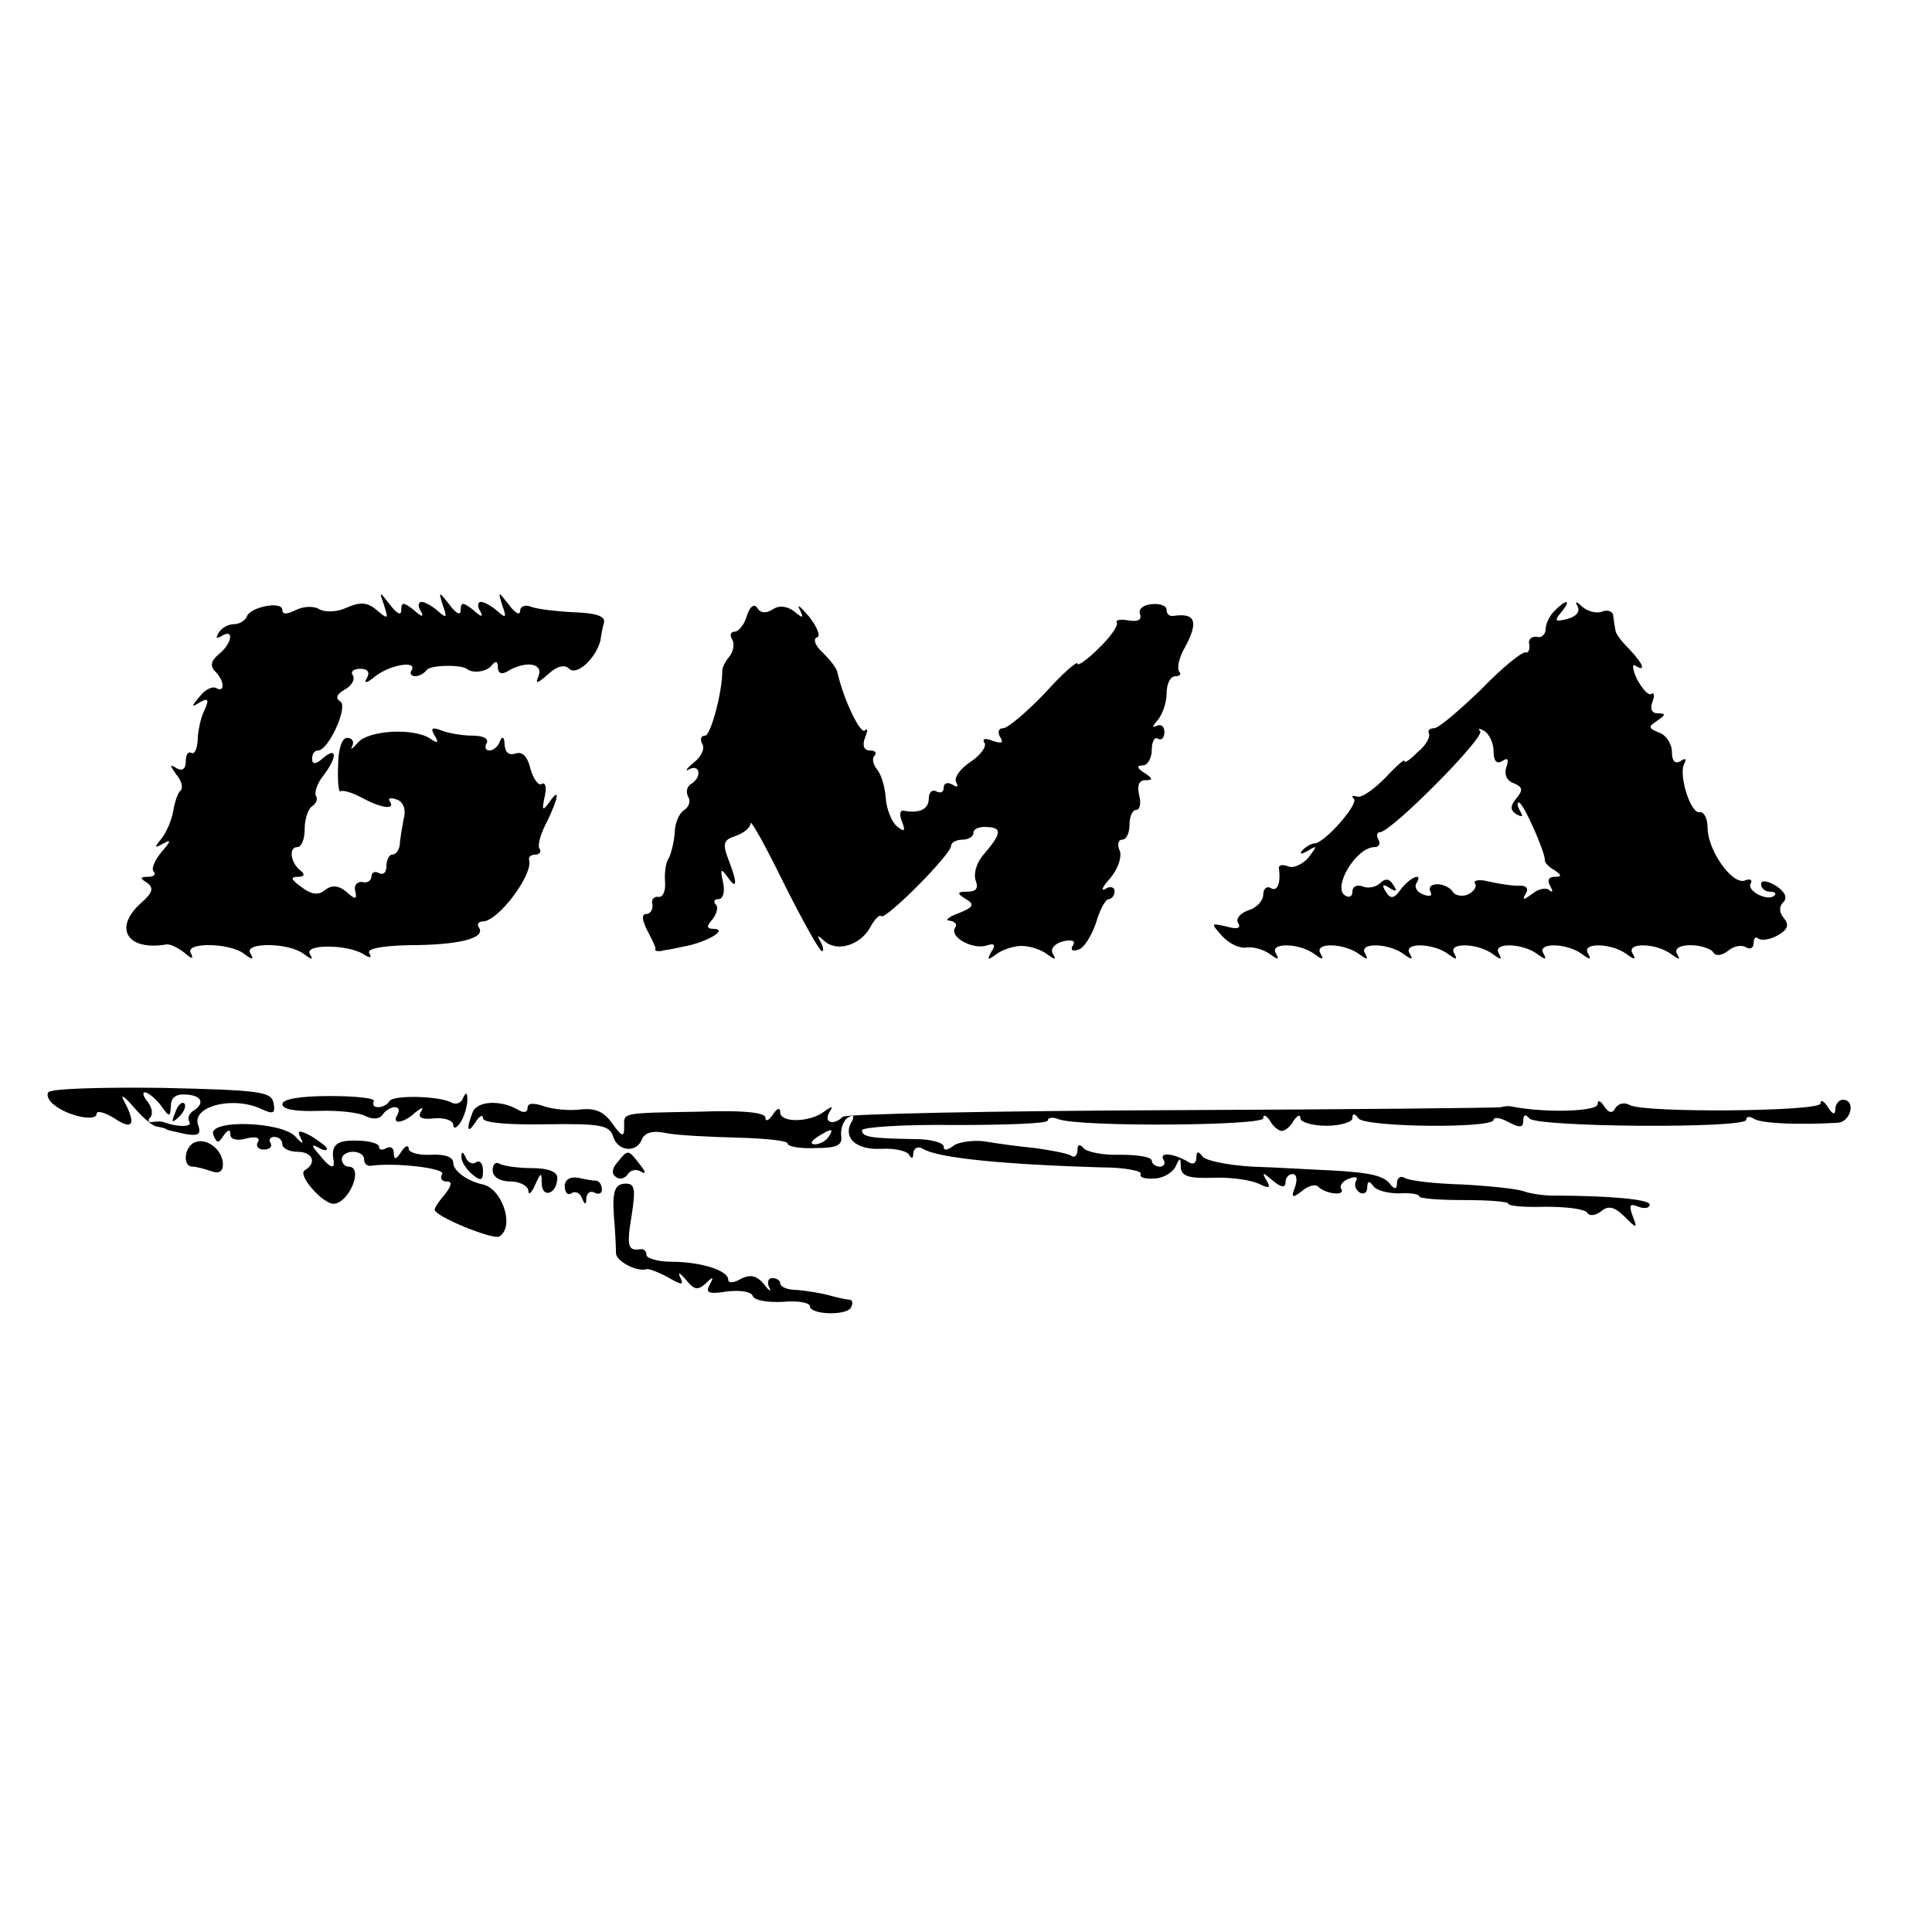
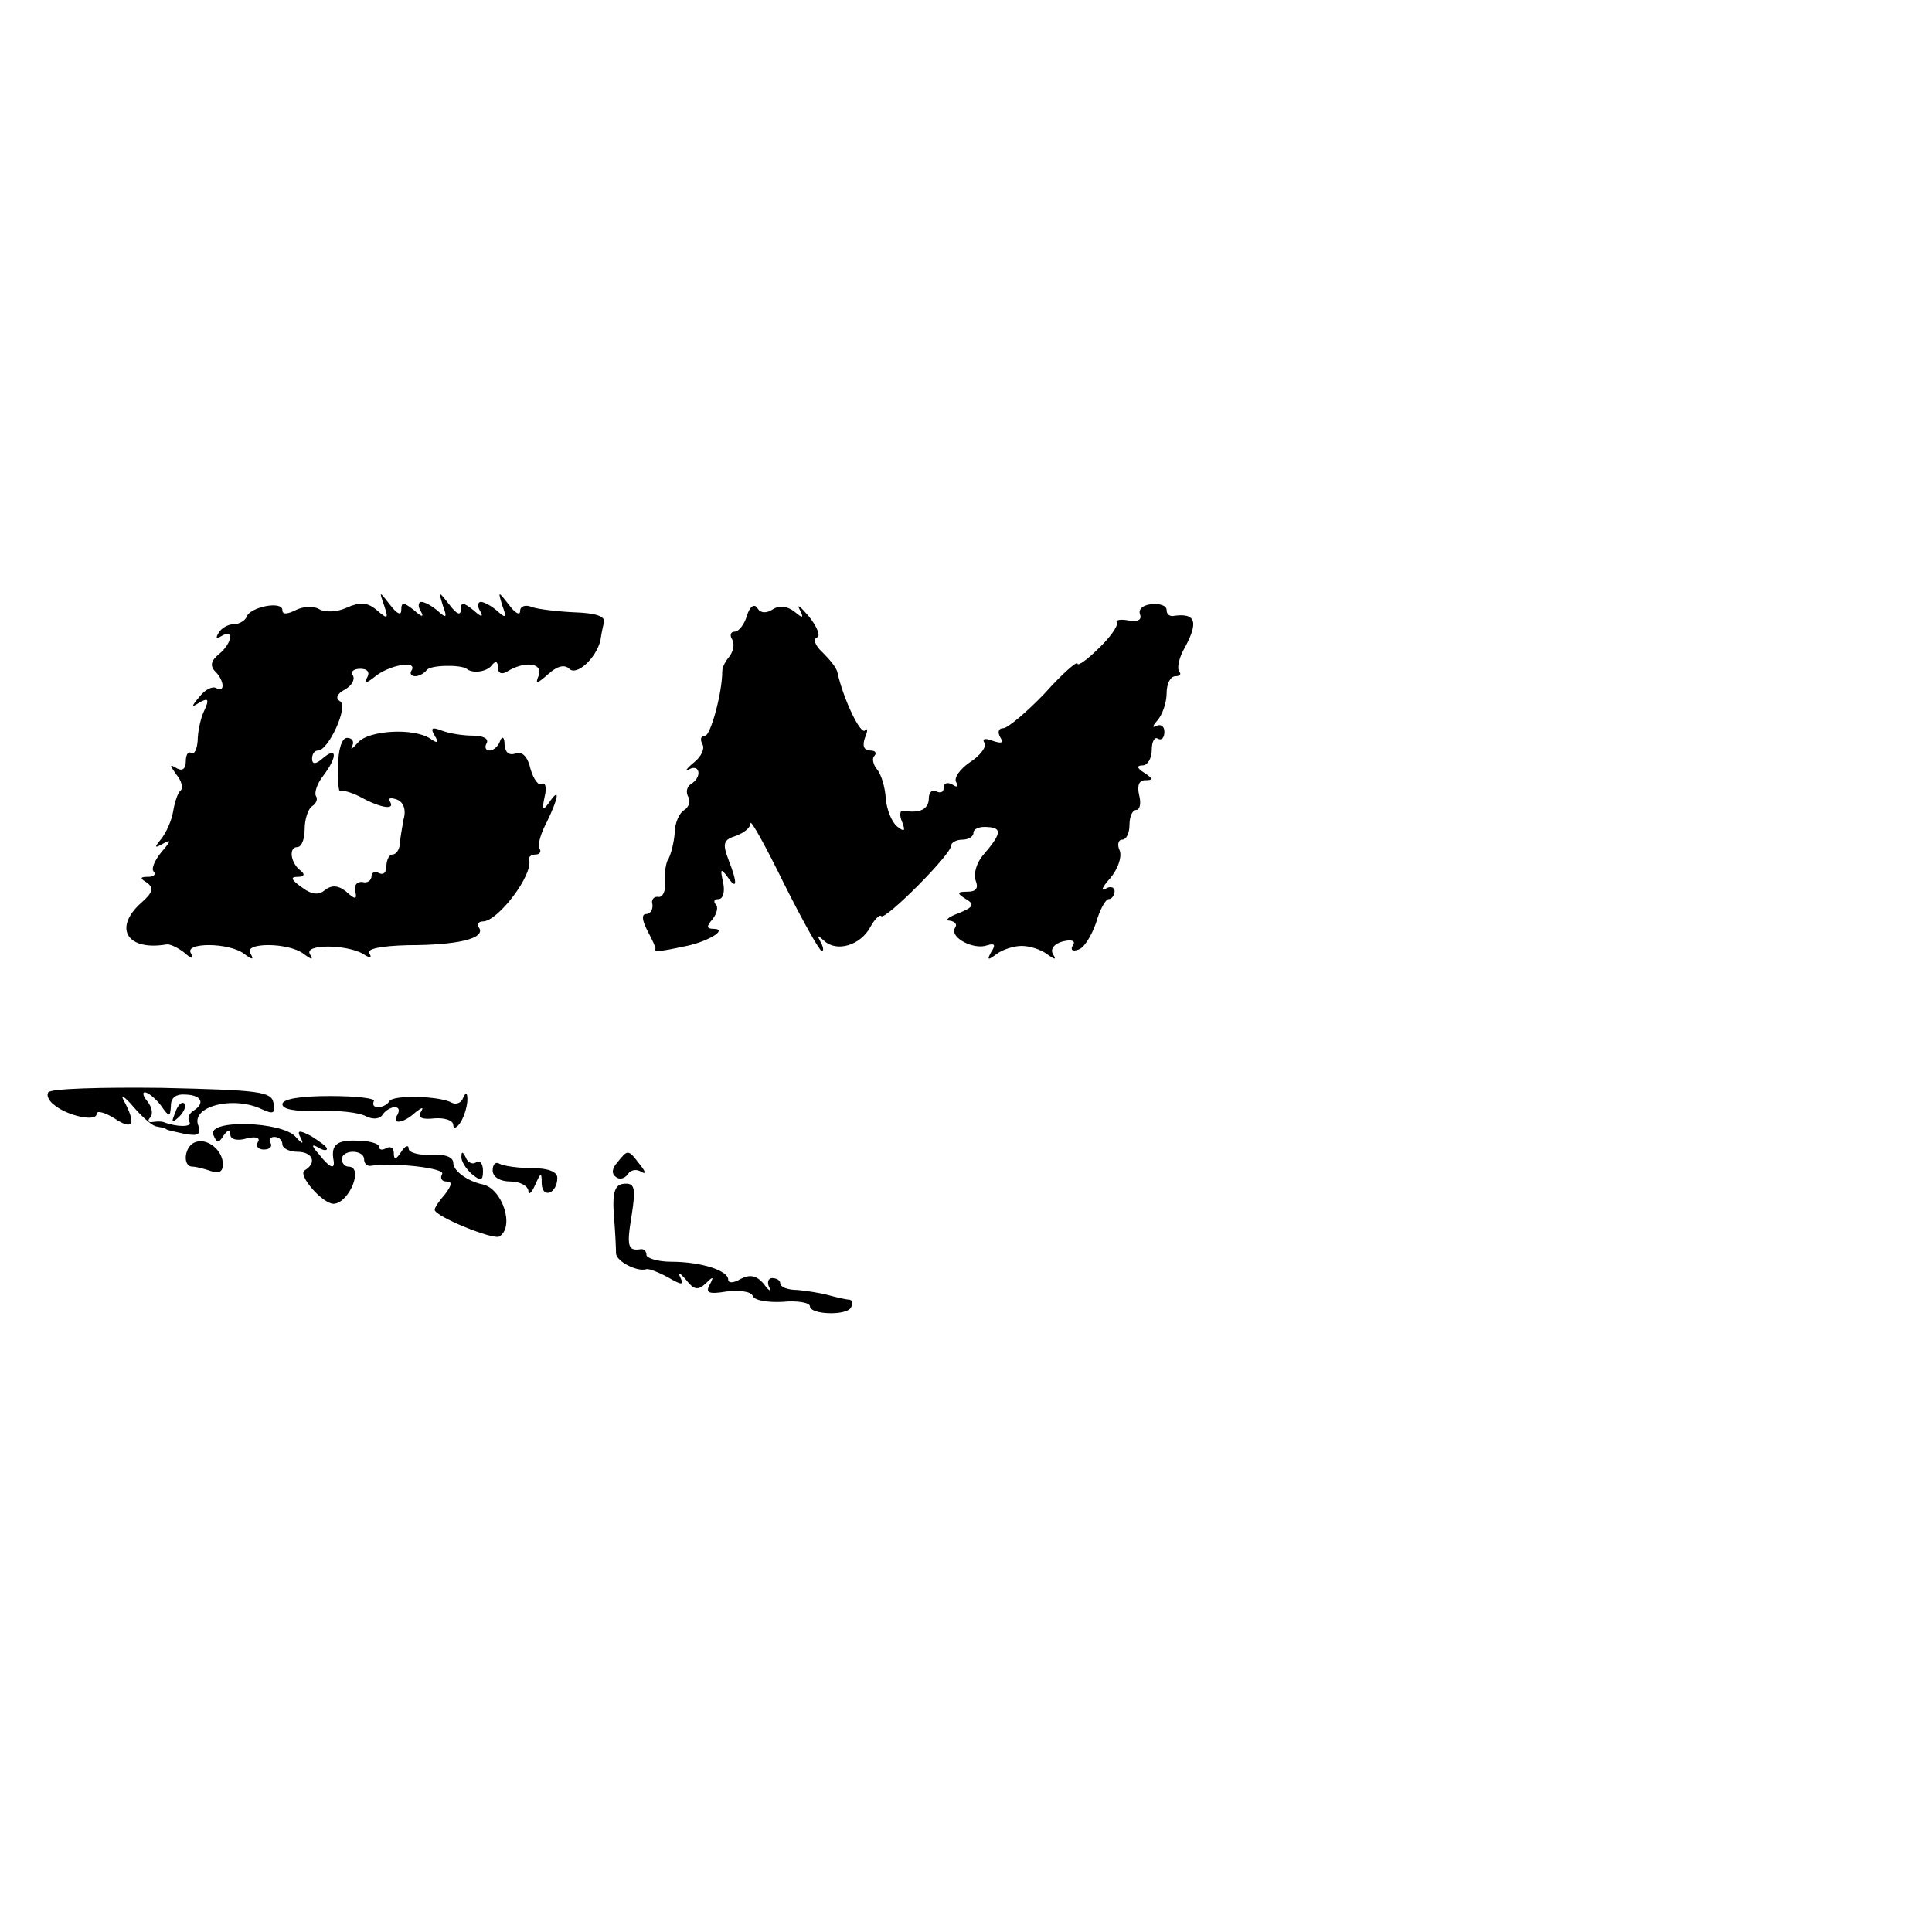
<svg xmlns="http://www.w3.org/2000/svg" version="1.0" width="260pt" height="260pt" viewBox="0 0 260 260" preserveAspectRatio="xMidYMid meet">
  <g transform="translate(0,260) scale(0.1,-0.1)" fill="#000000" stroke="none">
    <path d="M517 1785 c6 -18 5 -19 -10 -6 -13 11 -23 11 -41 3 -13 -6 -29 -6 -36 -2 -8 5 -22 4 -32 -1 -12 -6 -18 -6 -18 0 0 13 -44 4 -48 -9 -2 -5 -10 -10 -17 -10 -8 0 -17 -5 -21 -12 -4 -7 -3 -8 4 -4 18 11 14 -10 -3 -24 -11 -9 -13 -16 -5 -24 12 -12 13 -29 1 -22 -5 3 -15 -2 -22 -11 -12 -14 -12 -16 0 -8 11 6 13 4 6 -11 -5 -10 -9 -29 -9 -41 -1 -11 -4 -19 -9 -16 -4 2 -7 -3 -7 -12 0 -10 -5 -13 -12 -9 -10 6 -10 5 -1 -8 7 -8 10 -18 6 -22 -4 -3 -8 -16 -10 -28 -2 -12 -9 -28 -16 -37 -10 -12 -9 -13 3 -6 11 6 10 3 -3 -12 -9 -11 -14 -23 -10 -26 3 -4 0 -7 -8 -7 -11 0 -11 -2 -1 -8 9 -7 8 -13 -8 -27 -38 -34 -19 -65 34 -56 4 1 15 -4 24 -11 10 -9 13 -9 9 -1 -10 15 52 15 72 -1 11 -8 13 -8 8 1 -10 15 52 15 72 -1 11 -8 13 -8 8 0 -8 14 51 13 72 0 9 -6 12 -5 8 1 -4 6 15 10 52 11 67 0 104 9 96 23 -4 5 -1 9 5 9 20 0 68 63 62 83 -1 4 3 7 9 7 5 0 8 4 5 8 -3 5 2 21 10 36 16 33 18 48 3 26 -9 -12 -10 -11 -6 8 3 12 1 20 -4 17 -4 -3 -11 6 -15 20 -4 17 -11 24 -20 21 -9 -3 -14 1 -15 12 0 10 -3 12 -6 5 -2 -7 -9 -13 -14 -13 -6 0 -7 5 -4 10 3 6 -5 10 -19 10 -13 0 -32 3 -42 7 -13 5 -15 3 -9 -7 6 -10 4 -11 -6 -4 -23 15 -83 11 -97 -5 -8 -9 -11 -11 -8 -5 3 6 0 11 -7 11 -7 0 -12 -16 -12 -38 -1 -21 1 -36 3 -34 3 2 14 -1 26 -7 27 -15 48 -19 41 -7 -4 5 1 6 9 3 9 -3 13 -14 9 -27 -2 -12 -5 -28 -5 -34 -1 -7 -5 -13 -10 -13 -4 0 -8 -7 -8 -16 0 -8 -4 -12 -10 -9 -5 3 -10 1 -10 -4 0 -6 -6 -10 -12 -8 -7 1 -12 -4 -10 -12 3 -12 0 -12 -12 -1 -11 9 -20 9 -29 2 -8 -7 -18 -6 -31 4 -14 10 -16 14 -5 14 8 0 10 3 4 8 -14 10 -17 32 -5 32 6 0 10 11 10 24 0 14 5 28 10 31 6 4 8 10 5 14 -2 5 2 17 10 27 19 25 19 40 0 24 -10 -9 -15 -9 -15 -1 0 6 3 11 8 11 14 0 41 59 30 66 -7 4 -5 10 6 16 9 5 14 13 11 19 -4 5 1 9 10 9 10 0 13 -5 9 -12 -5 -8 -1 -8 10 1 19 16 58 23 50 9 -3 -4 -1 -8 5 -8 5 0 12 4 15 8 4 7 45 8 54 2 8 -7 28 -4 34 5 5 6 8 5 8 -3 0 -8 5 -10 12 -6 24 15 49 12 43 -5 -5 -12 -3 -12 13 2 12 11 22 13 28 7 10 -10 36 14 42 38 1 7 3 18 5 25 1 8 -12 12 -40 13 -22 1 -48 4 -57 7 -9 4 -16 1 -16 -5 0 -7 -7 -3 -15 8 -15 19 -15 19 -9 -1 6 -16 5 -18 -7 -7 -7 6 -17 12 -22 12 -4 0 -5 -6 -1 -12 5 -9 2 -9 -9 1 -14 11 -17 11 -17 0 0 -8 -6 -5 -15 7 -15 19 -15 19 -9 -1 6 -16 5 -18 -7 -7 -7 6 -17 12 -22 12 -4 0 -5 -6 -1 -12 5 -9 2 -9 -9 1 -14 11 -17 11 -17 0 0 -8 -6 -5 -15 7 -15 19 -15 19 -8 -1z" />
    <path d="M1005 1771 c-3 -11 -11 -21 -16 -21 -6 0 -7 -5 -4 -10 4 -6 2 -16 -3 -23 -6 -7 -10 -15 -10 -20 0 -30 -16 -87 -23 -87 -6 0 -7 -5 -4 -11 4 -6 -1 -17 -11 -25 -11 -9 -13 -13 -6 -9 14 7 17 -11 2 -20 -6 -4 -7 -11 -4 -17 4 -6 1 -14 -5 -18 -7 -4 -13 -18 -13 -31 -1 -13 -5 -28 -8 -34 -4 -5 -6 -20 -5 -32 1 -12 -3 -21 -9 -20 -6 1 -10 -4 -8 -10 1 -7 -3 -13 -8 -13 -7 0 -6 -8 1 -22 7 -13 12 -24 11 -25 -2 -3 5 -4 11 -2 1 0 13 2 26 5 30 5 62 23 42 24 -10 0 -11 3 -2 13 6 8 8 17 4 20 -3 4 -2 7 4 7 6 0 9 10 6 23 -4 18 -3 19 6 7 13 -19 14 -9 1 24 -8 21 -6 26 10 31 11 4 20 11 20 17 0 6 20 -30 45 -81 25 -50 48 -91 51 -91 3 0 2 6 -2 13 -5 9 -4 9 5 1 17 -16 49 -6 62 18 6 11 13 18 15 15 6 -5 94 83 94 95 0 4 7 8 15 8 8 0 15 4 15 9 0 6 9 9 19 8 20 -1 19 -9 -7 -39 -8 -10 -12 -24 -9 -33 4 -10 1 -15 -11 -15 -14 0 -15 -2 -2 -10 12 -7 10 -11 -10 -19 -14 -5 -19 -10 -12 -10 7 -1 11 -5 7 -10 -7 -13 26 -30 44 -23 10 3 11 0 5 -9 -6 -11 -5 -12 7 -3 8 6 23 11 34 11 11 0 26 -5 34 -11 11 -8 13 -8 8 0 -4 7 2 14 13 17 12 3 18 1 14 -5 -4 -6 -1 -9 7 -6 8 2 18 19 24 36 5 18 13 32 17 32 4 0 8 5 8 11 0 5 -6 7 -12 3 -7 -4 -5 2 6 14 10 12 16 28 13 37 -4 8 -2 15 3 15 6 0 10 9 10 20 0 11 4 20 9 20 5 0 7 9 4 20 -3 13 0 20 8 20 11 0 11 2 -1 10 -10 6 -11 10 -2 10 6 0 12 9 12 21 0 11 4 18 8 15 5 -3 9 1 9 9 0 8 -5 11 -11 8 -6 -3 -5 0 2 8 6 7 12 23 12 36 0 13 5 23 12 23 6 0 8 3 5 6 -3 4 -1 16 5 28 22 39 18 52 -14 47 -5 0 -8 3 -8 8 0 6 -9 9 -20 8 -12 -1 -18 -7 -16 -13 3 -8 -2 -11 -15 -9 -11 2 -18 1 -16 -3 2 -4 -9 -20 -25 -35 -15 -15 -28 -24 -28 -20 0 4 -20 -13 -44 -40 -25 -26 -50 -47 -56 -47 -6 0 -8 -5 -4 -12 5 -8 2 -9 -10 -5 -10 4 -15 3 -11 -3 3 -5 -6 -17 -20 -26 -13 -9 -22 -21 -18 -27 3 -6 1 -7 -5 -3 -7 4 -12 2 -12 -4 0 -6 -4 -8 -10 -5 -5 3 -10 -1 -10 -9 0 -15 -12 -21 -34 -17 -5 1 -6 -6 -2 -15 5 -13 3 -14 -7 -6 -7 6 -14 23 -15 38 -1 15 -6 32 -12 39 -5 6 -7 15 -3 18 3 4 1 7 -6 7 -8 0 -11 6 -7 17 4 10 4 14 0 10 -6 -6 -29 42 -37 78 -1 6 -10 17 -20 27 -10 9 -13 18 -8 20 6 1 1 14 -10 28 -12 14 -17 18 -13 10 6 -12 5 -13 -7 -3 -9 7 -20 9 -29 3 -9 -6 -17 -5 -21 2 -4 6 -10 2 -14 -11z" />
-     <path d="M2092 1778 c-7 -7 -12 -18 -12 -25 0 -7 -6 -12 -12 -10 -7 1 -12 -4 -10 -10 1 -7 -1 -12 -5 -11 -5 1 -32 -21 -60 -50 -29 -28 -57 -52 -63 -52 -6 0 -9 -3 -7 -7 2 -5 -4 -16 -15 -25 -10 -10 -18 -16 -18 -12 0 3 -12 -8 -26 -23 -15 -15 -31 -27 -38 -25 -6 2 -8 1 -4 -3 7 -7 -40 -60 -53 -60 -4 0 -11 -4 -16 -9 -5 -6 -2 -6 7 -1 13 8 13 7 1 -9 -8 -9 -20 -15 -27 -12 -8 3 -13 2 -13 -2 3 -20 -2 -33 -11 -27 -5 3 -10 -1 -10 -9 0 -8 -9 -18 -20 -21 -11 -4 -17 -11 -14 -17 5 -7 -1 -9 -15 -5 -22 5 -22 5 -6 -13 9 -10 24 -17 33 -15 9 1 23 -3 31 -9 11 -8 13 -8 8 1 -9 15 32 14 52 -1 11 -8 13 -8 8 1 -9 15 32 14 52 -1 11 -8 13 -8 8 1 -9 15 32 14 52 -1 11 -8 13 -8 8 1 -9 15 32 14 52 -1 11 -8 13 -8 8 1 -9 15 32 14 52 -1 11 -8 13 -8 8 1 -9 15 32 14 52 -1 11 -8 13 -8 8 1 -9 15 32 14 52 -1 11 -8 13 -8 8 1 -9 15 32 14 52 -1 11 -8 13 -8 8 1 -9 15 32 14 52 -1 11 -8 13 -8 8 0 -4 7 3 12 18 12 14 0 28 -5 31 -10 3 -5 11 -4 19 2 8 7 19 9 25 5 5 -3 10 -1 10 6 0 7 3 9 6 6 4 -3 15 -2 26 4 14 8 16 14 9 23 -7 8 -7 16 -1 22 6 6 2 14 -10 22 -12 7 -20 8 -20 2 0 -5 5 -10 12 -10 6 0 9 -2 6 -5 -8 -9 -38 6 -32 16 3 5 -1 7 -8 4 -17 -6 -50 41 -50 71 0 13 -5 22 -11 21 -12 -2 -29 52 -20 66 3 6 1 7 -5 3 -8 -5 -12 0 -12 12 0 11 -8 23 -17 26 -15 6 -15 8 -3 16 12 8 12 10 1 10 -8 0 -11 6 -7 16 3 8 2 13 -2 10 -4 -2 -12 7 -19 20 -6 13 -7 22 -2 18 15 -9 10 3 -8 22 -10 10 -19 21 -19 26 -1 4 -2 13 -3 19 0 6 -7 9 -15 6 -7 -3 -19 0 -26 6 -9 8 -11 9 -7 1 4 -7 -2 -14 -14 -17 -16 -4 -18 -3 -8 9 14 17 8 19 -9 2z m-82 -189 c0 -13 4 -18 12 -13 7 5 9 2 5 -9 -3 -9 1 -18 10 -21 12 -5 13 -9 4 -20 -9 -11 -9 -16 0 -22 8 -4 9 -3 5 4 -4 7 -5 12 -2 12 6 0 35 -66 35 -77 -1 -3 5 -10 13 -14 10 -7 10 -9 0 -9 -8 0 -10 -5 -6 -12 4 -7 4 -10 -1 -6 -4 4 -15 2 -23 -5 -11 -8 -14 -9 -9 0 5 7 1 12 -10 11 -10 0 -28 3 -41 6 -12 3 -20 1 -17 -3 3 -5 -2 -11 -10 -15 -8 -3 -17 -1 -20 4 -4 6 -13 10 -21 10 -8 0 -12 -4 -9 -10 3 -6 -1 -7 -9 -4 -9 3 -13 10 -10 15 10 16 -8 9 -21 -8 -9 -13 -14 -13 -20 -3 -6 9 -4 11 5 5 9 -6 11 -4 5 4 -5 9 -11 9 -17 3 -6 -6 -17 -8 -24 -5 -8 3 -14 0 -14 -7 0 -6 -4 -9 -10 -5 -17 11 15 65 40 65 6 0 8 5 5 10 -3 6 -2 10 2 10 15 0 142 128 135 136 -4 4 -1 4 6 0 6 -4 12 -16 12 -27z" />
    <path d="M65 1130 c-3 -4 1 -12 8 -17 18 -15 57 -23 57 -12 0 5 11 2 24 -6 25 -17 30 -8 12 25 -4 8 2 4 14 -10 12 -14 26 -26 31 -26 5 -1 10 -2 12 -3 1 -2 13 -4 26 -7 17 -3 22 -1 18 11 -11 26 47 41 86 22 15 -7 18 -5 15 9 -3 15 -19 17 -150 20 -82 1 -150 -1 -153 -6z m151 -17 c12 -17 13 -17 14 -1 0 11 7 16 20 15 22 -1 26 -12 10 -22 -6 -4 -8 -10 -5 -15 4 -7 -17 -7 -35 0 -3 1 -9 1 -15 0 -5 -1 -7 2 -3 6 4 4 3 13 -3 21 -6 7 -8 13 -4 13 4 0 14 -8 21 -17z" />
    <path d="M236 1103 c-6 -14 -5 -15 5 -6 7 7 10 15 7 18 -3 3 -9 -2 -12 -12z" />
-     <path d="M380 1114 c0 -7 18 -10 48 -9 26 1 55 -2 64 -7 10 -5 19 -4 23 2 3 5 11 10 16 10 6 0 7 -4 4 -10 -9 -14 8 -12 24 3 9 7 12 8 7 0 -4 -7 2 -10 19 -8 14 1 25 -3 25 -9 0 -6 5 -4 10 4 5 8 9 22 9 30 0 10 -2 11 -6 2 -2 -6 -9 -9 -15 -6 -15 9 -79 11 -84 2 -3 -5 -10 -8 -15 -8 -6 0 -8 3 -6 8 3 4 -24 7 -59 7 -40 0 -64 -4 -64 -11z" />
-     <path d="M636 1103 c-9 -23 -7 -30 4 -13 5 8 10 11 10 5 0 -6 34 -9 85 -8 72 1 85 -1 90 -16 6 -21 32 -23 39 -4 4 9 15 12 33 8 16 -3 58 -5 96 -6 37 -1 67 -4 67 -8 0 -4 17 -7 38 -6 29 0 36 4 34 17 -1 9 3 20 9 24 7 4 9 3 6 -4 -14 -22 4 -40 39 -38 18 1 36 -3 38 -9 3 -5 5 -4 5 3 1 7 6 10 13 6 19 -12 104 -21 240 -25 32 0 56 -5 53 -9 -2 -4 5 -7 18 -6 12 0 25 8 29 16 6 13 7 13 7 -1 1 -12 11 -15 44 -14 23 1 50 -3 61 -8 14 -7 17 -6 10 5 -6 11 -5 11 9 -1 11 -9 17 -10 17 -2 0 6 4 11 10 11 5 0 6 -8 3 -17 -6 -15 -4 -16 9 -6 8 7 18 10 22 6 10 -10 37 -13 31 -3 -3 4 2 11 11 14 8 3 12 2 9 -3 -3 -5 -1 -12 5 -16 5 -3 10 0 10 7 0 9 3 9 8 2 4 -6 19 -10 35 -10 15 1 27 -1 27 -4 0 -3 27 -5 60 -5 33 0 60 -2 60 -5 0 -3 23 -5 50 -4 28 0 53 -3 56 -8 3 -5 11 -4 19 2 9 8 18 6 31 -7 17 -17 18 -17 11 1 -5 14 -4 17 8 12 8 -3 15 -2 15 3 0 7 -55 12 -130 12 -14 0 -32 3 -40 6 -8 3 -45 7 -82 9 -37 1 -72 5 -78 9 -5 3 -10 0 -10 -7 0 -8 -3 -9 -8 -3 -9 13 -27 17 -82 20 -25 1 -72 4 -105 5 -33 2 -63 8 -67 14 -5 7 -8 7 -8 -2 0 -8 -5 -10 -12 -5 -19 11 -39 13 -32 2 3 -5 0 -9 -5 -9 -6 0 -11 4 -11 8 0 5 -19 8 -42 8 -24 -1 -46 4 -50 9 -5 6 -8 5 -8 -3 0 -7 -4 -11 -9 -7 -5 3 -27 7 -48 10 -21 2 -51 6 -68 9 -16 2 -36 -1 -42 -6 -8 -6 -13 -7 -13 -1 0 5 -17 10 -37 10 -63 1 -73 3 -73 12 0 4 56 8 125 7 69 0 125 2 125 6 0 4 7 5 14 2 27 -11 276 -9 276 1 0 6 4 4 9 -3 4 -8 12 -14 16 -14 4 0 12 6 16 14 5 7 9 9 9 3 0 -5 16 -10 35 -10 19 0 35 5 35 10 0 7 3 7 8 0 8 -12 182 -14 182 -2 0 4 9 3 20 -3 15 -8 20 -8 20 2 0 8 3 9 8 3 8 -12 292 -14 292 -2 0 5 5 5 11 1 11 -6 59 -8 112 -5 18 1 25 31 7 31 -5 0 -10 -6 -10 -12 0 -9 -4 -8 -10 2 -5 8 -10 11 -10 5 0 -11 -239 -13 -257 -2 -7 4 -15 2 -19 -4 -4 -8 -9 -7 -15 2 -5 8 -9 9 -9 3 0 -10 -72 -12 -116 -3 -5 1 -11 0 -14 -1 -3 -1 -202 -3 -442 -4 -240 -1 -440 -5 -444 -9 -12 -12 -26 -8 -18 6 6 9 4 9 -7 1 -20 -15 -59 -15 -59 -1 0 7 -4 6 -10 -3 -5 -8 -10 -10 -10 -4 0 7 -31 10 -87 8 -110 -2 -103 -1 -103 -21 0 -14 -3 -13 -16 5 -11 16 -23 21 -42 19 -15 -2 -37 0 -49 4 -15 5 -23 5 -23 -2 0 -6 -5 -7 -12 -3 -23 14 -56 13 -62 -3z m479 -33 c-3 -5 -12 -10 -18 -10 -7 0 -6 4 3 10 19 12 23 12 15 0z" />
+     <path d="M380 1114 c0 -7 18 -10 48 -9 26 1 55 -2 64 -7 10 -5 19 -4 23 2 3 5 11 10 16 10 6 0 7 -4 4 -10 -9 -14 8 -12 24 3 9 7 12 8 7 0 -4 -7 2 -10 19 -8 14 1 25 -3 25 -9 0 -6 5 -4 10 4 5 8 9 22 9 30 0 10 -2 11 -6 2 -2 -6 -9 -9 -15 -6 -15 9 -79 11 -84 2 -3 -5 -10 -8 -15 -8 -6 0 -8 3 -6 8 3 4 -24 7 -59 7 -40 0 -64 -4 -64 -11" />
    <path d="M287 1073 c5 -12 7 -12 14 -1 6 8 9 9 9 1 0 -6 9 -9 22 -5 12 3 19 1 15 -5 -3 -5 0 -10 8 -10 8 0 12 4 9 9 -3 4 0 8 5 8 6 0 11 -4 11 -10 0 -5 9 -10 20 -10 21 0 27 -15 10 -25 -10 -6 24 -45 39 -45 21 1 41 50 20 50 -5 0 -9 5 -9 10 0 6 7 10 15 10 8 0 15 -4 15 -10 0 -5 3 -9 8 -9 32 5 102 -3 97 -11 -3 -5 -1 -10 6 -10 8 0 7 -5 -2 -17 -8 -9 -14 -18 -14 -21 0 -9 79 -41 87 -36 21 13 4 64 -22 70 -20 4 -40 18 -40 29 0 8 -11 12 -30 11 -16 -1 -30 3 -30 8 0 6 -5 4 -10 -4 -7 -11 -10 -11 -10 -2 0 7 -4 10 -10 7 -5 -3 -10 -3 -10 2 0 4 -13 8 -30 8 -27 1 -35 -6 -31 -27 2 -13 -6 -9 -20 9 -10 11 -10 14 -1 9 6 -4 12 -5 12 -2 0 3 -10 10 -21 17 -17 9 -20 8 -14 -3 4 -8 2 -8 -7 2 -18 21 -119 24 -111 3z" />
    <path d="M263 1063 c-15 -5 -18 -33 -4 -33 5 0 16 -3 25 -6 10 -4 16 -1 16 9 0 19 -21 36 -37 30z" />
    <path d="M621 1044 c-1 -6 6 -17 14 -24 12 -10 15 -9 15 4 0 10 -4 15 -9 12 -5 -4 -12 0 -14 6 -4 8 -6 9 -6 2z" />
    <path d="M831 1036 c-8 -9 -8 -16 -2 -20 5 -4 12 -2 16 4 4 6 12 7 18 3 7 -4 6 0 -2 10 -16 21 -16 20 -30 3z" />
    <path d="M663 1025 c0 -9 10 -15 24 -15 13 0 23 -6 24 -12 0 -7 4 -4 9 7 8 18 9 18 9 2 1 -21 21 -13 21 8 0 8 -12 13 -34 13 -19 0 -39 3 -44 6 -5 3 -9 -1 -9 -9z" />
-     <path d="M760 1004 c0 -9 4 -13 9 -10 5 4 12 0 14 -6 4 -10 6 -10 6 0 1 7 6 10 11 7 6 -3 10 -1 10 4 0 6 -3 11 -7 12 -5 0 -16 2 -25 4 -11 2 -18 -3 -18 -11z" />
    <path d="M826 966 c2 -23 3 -46 3 -53 1 -11 29 -25 41 -21 3 1 16 -4 29 -11 19 -11 22 -11 16 1 -3 7 0 5 8 -4 11 -14 16 -15 27 -5 10 10 11 9 5 -2 -6 -11 -1 -13 23 -9 17 2 33 0 35 -6 2 -6 20 -9 40 -8 20 2 37 -1 37 -6 0 -11 48 -13 55 -2 3 6 3 10 -2 11 -4 0 -17 3 -28 6 -11 3 -30 6 -42 7 -13 0 -23 4 -23 9 0 4 -5 7 -11 7 -5 0 -7 -6 -4 -12 4 -7 0 -6 -7 4 -10 12 -19 13 -31 7 -10 -6 -17 -6 -17 -1 0 12 -36 24 -77 24 -18 0 -33 5 -33 9 0 5 -3 8 -7 8 -18 -3 -20 3 -13 45 6 38 4 44 -10 43 -12 -1 -16 -10 -14 -41z" />
  </g>
</svg>